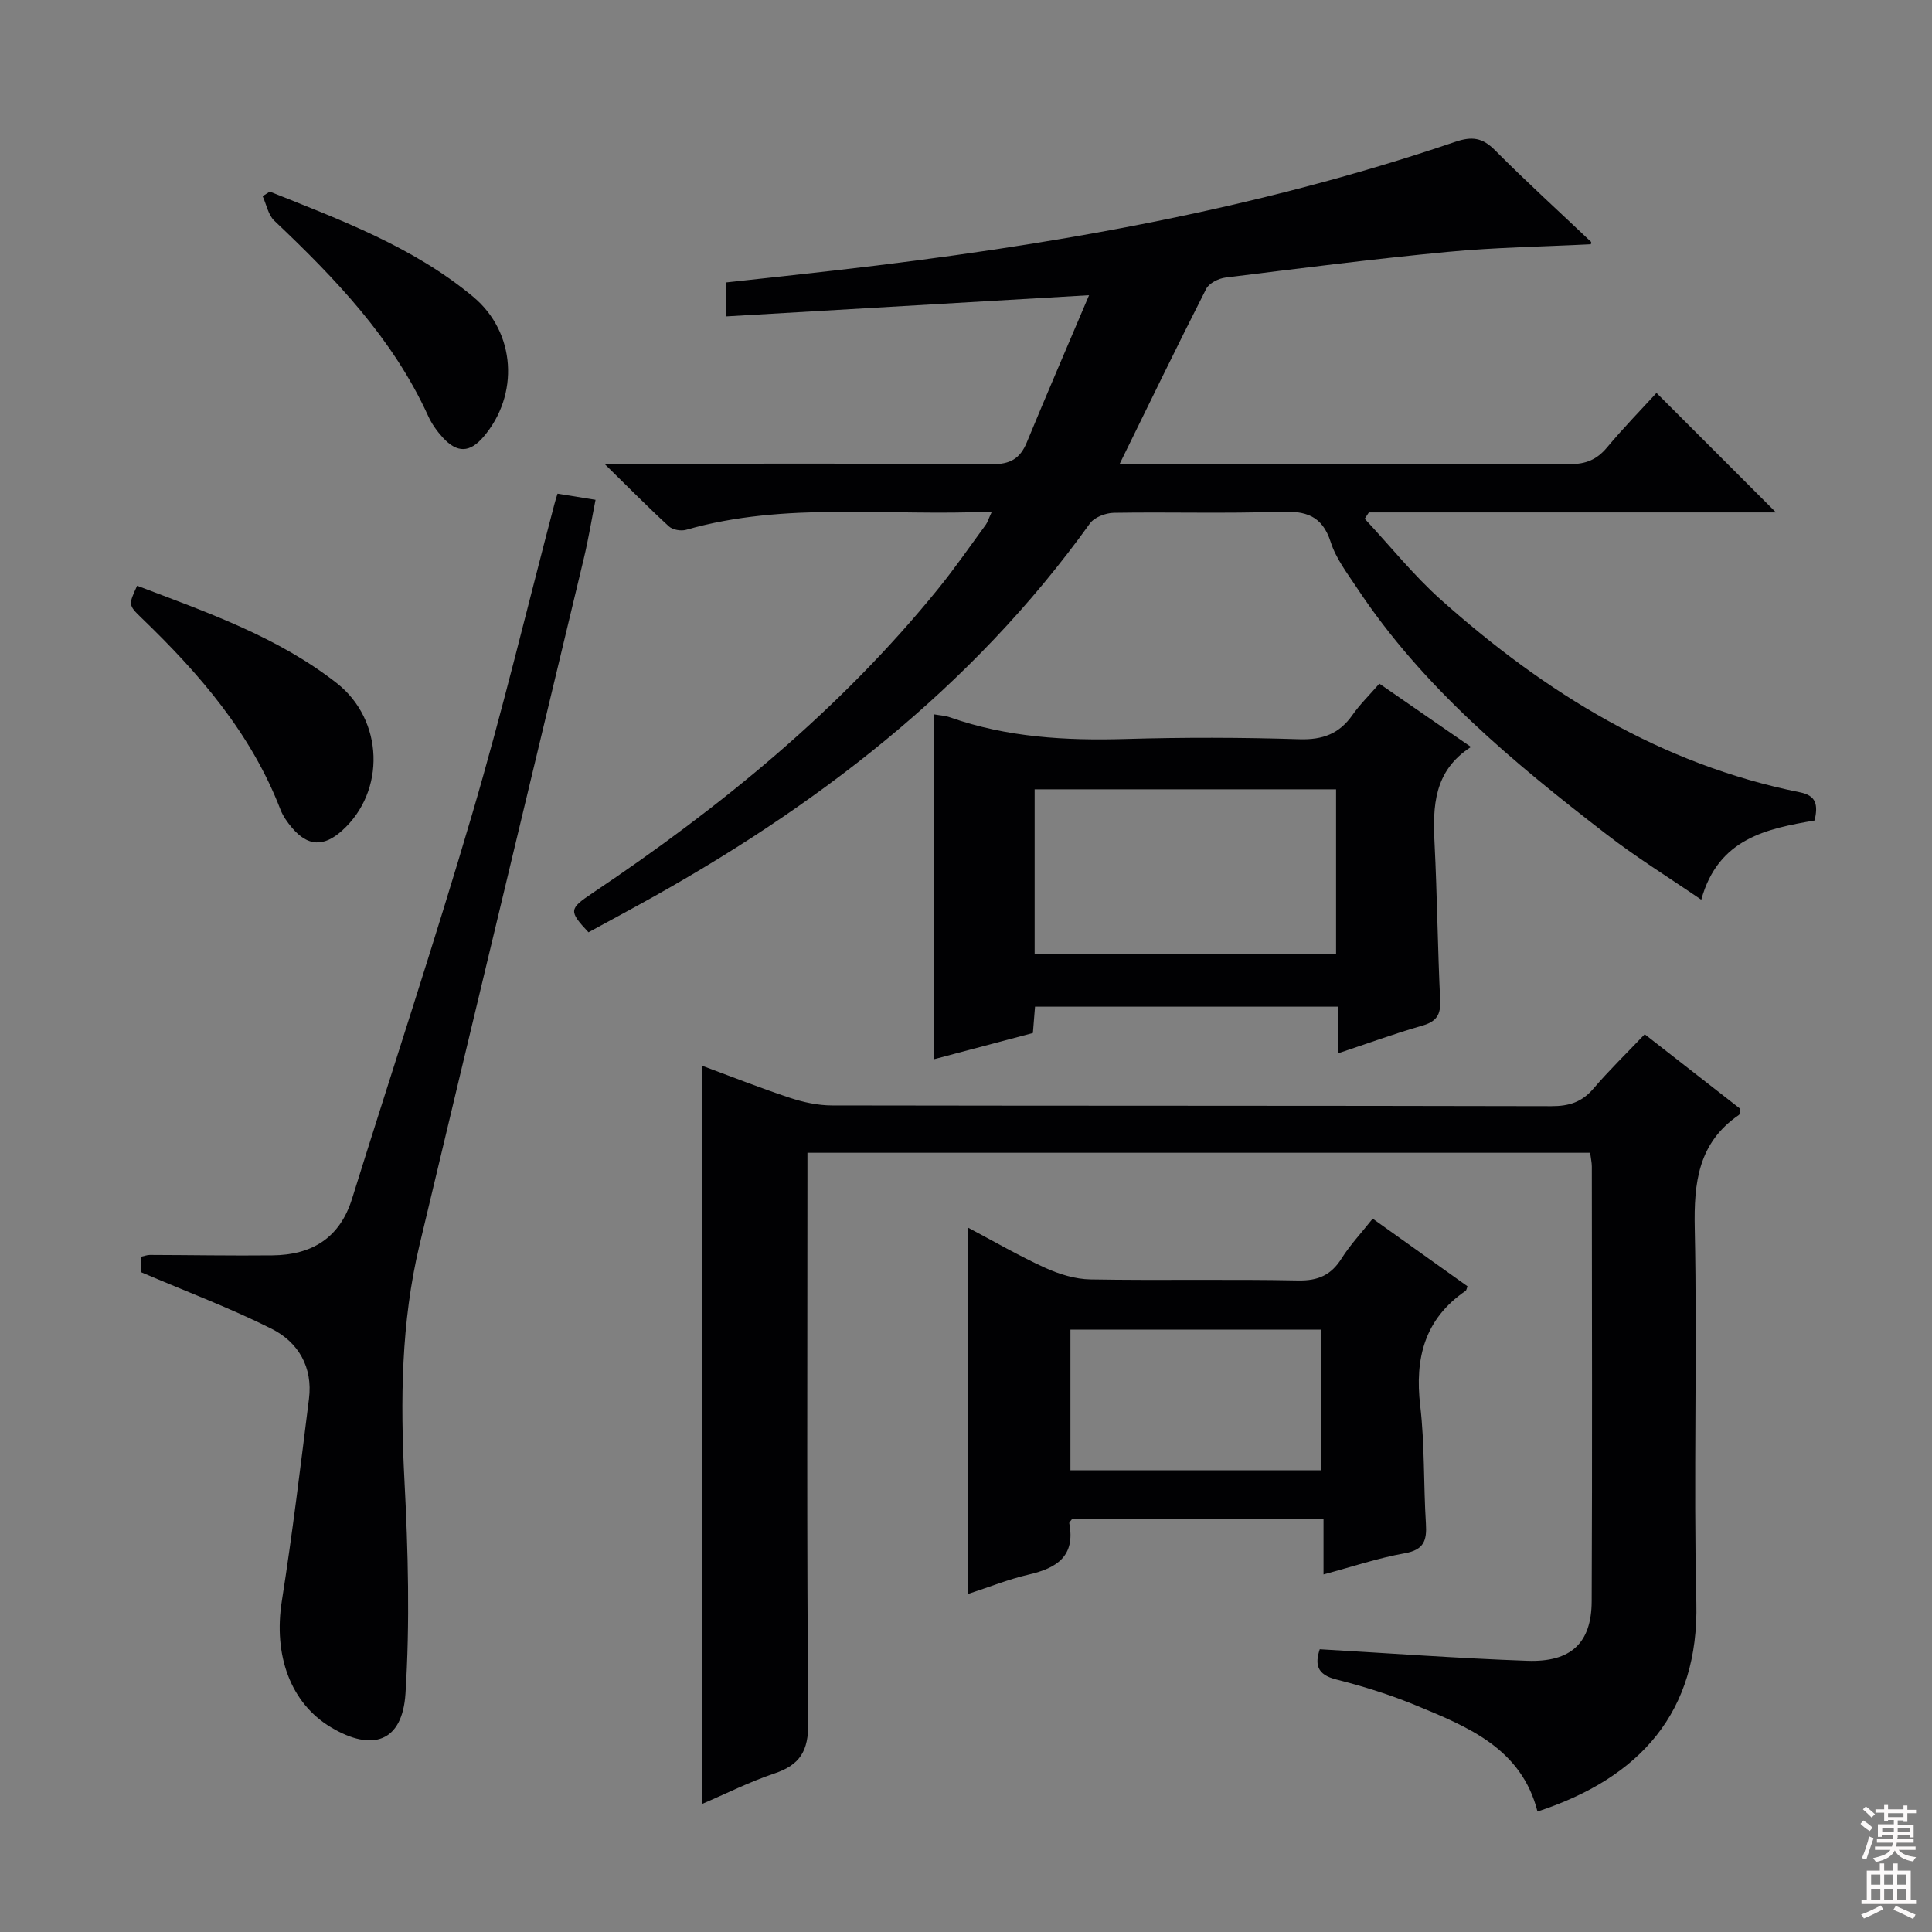
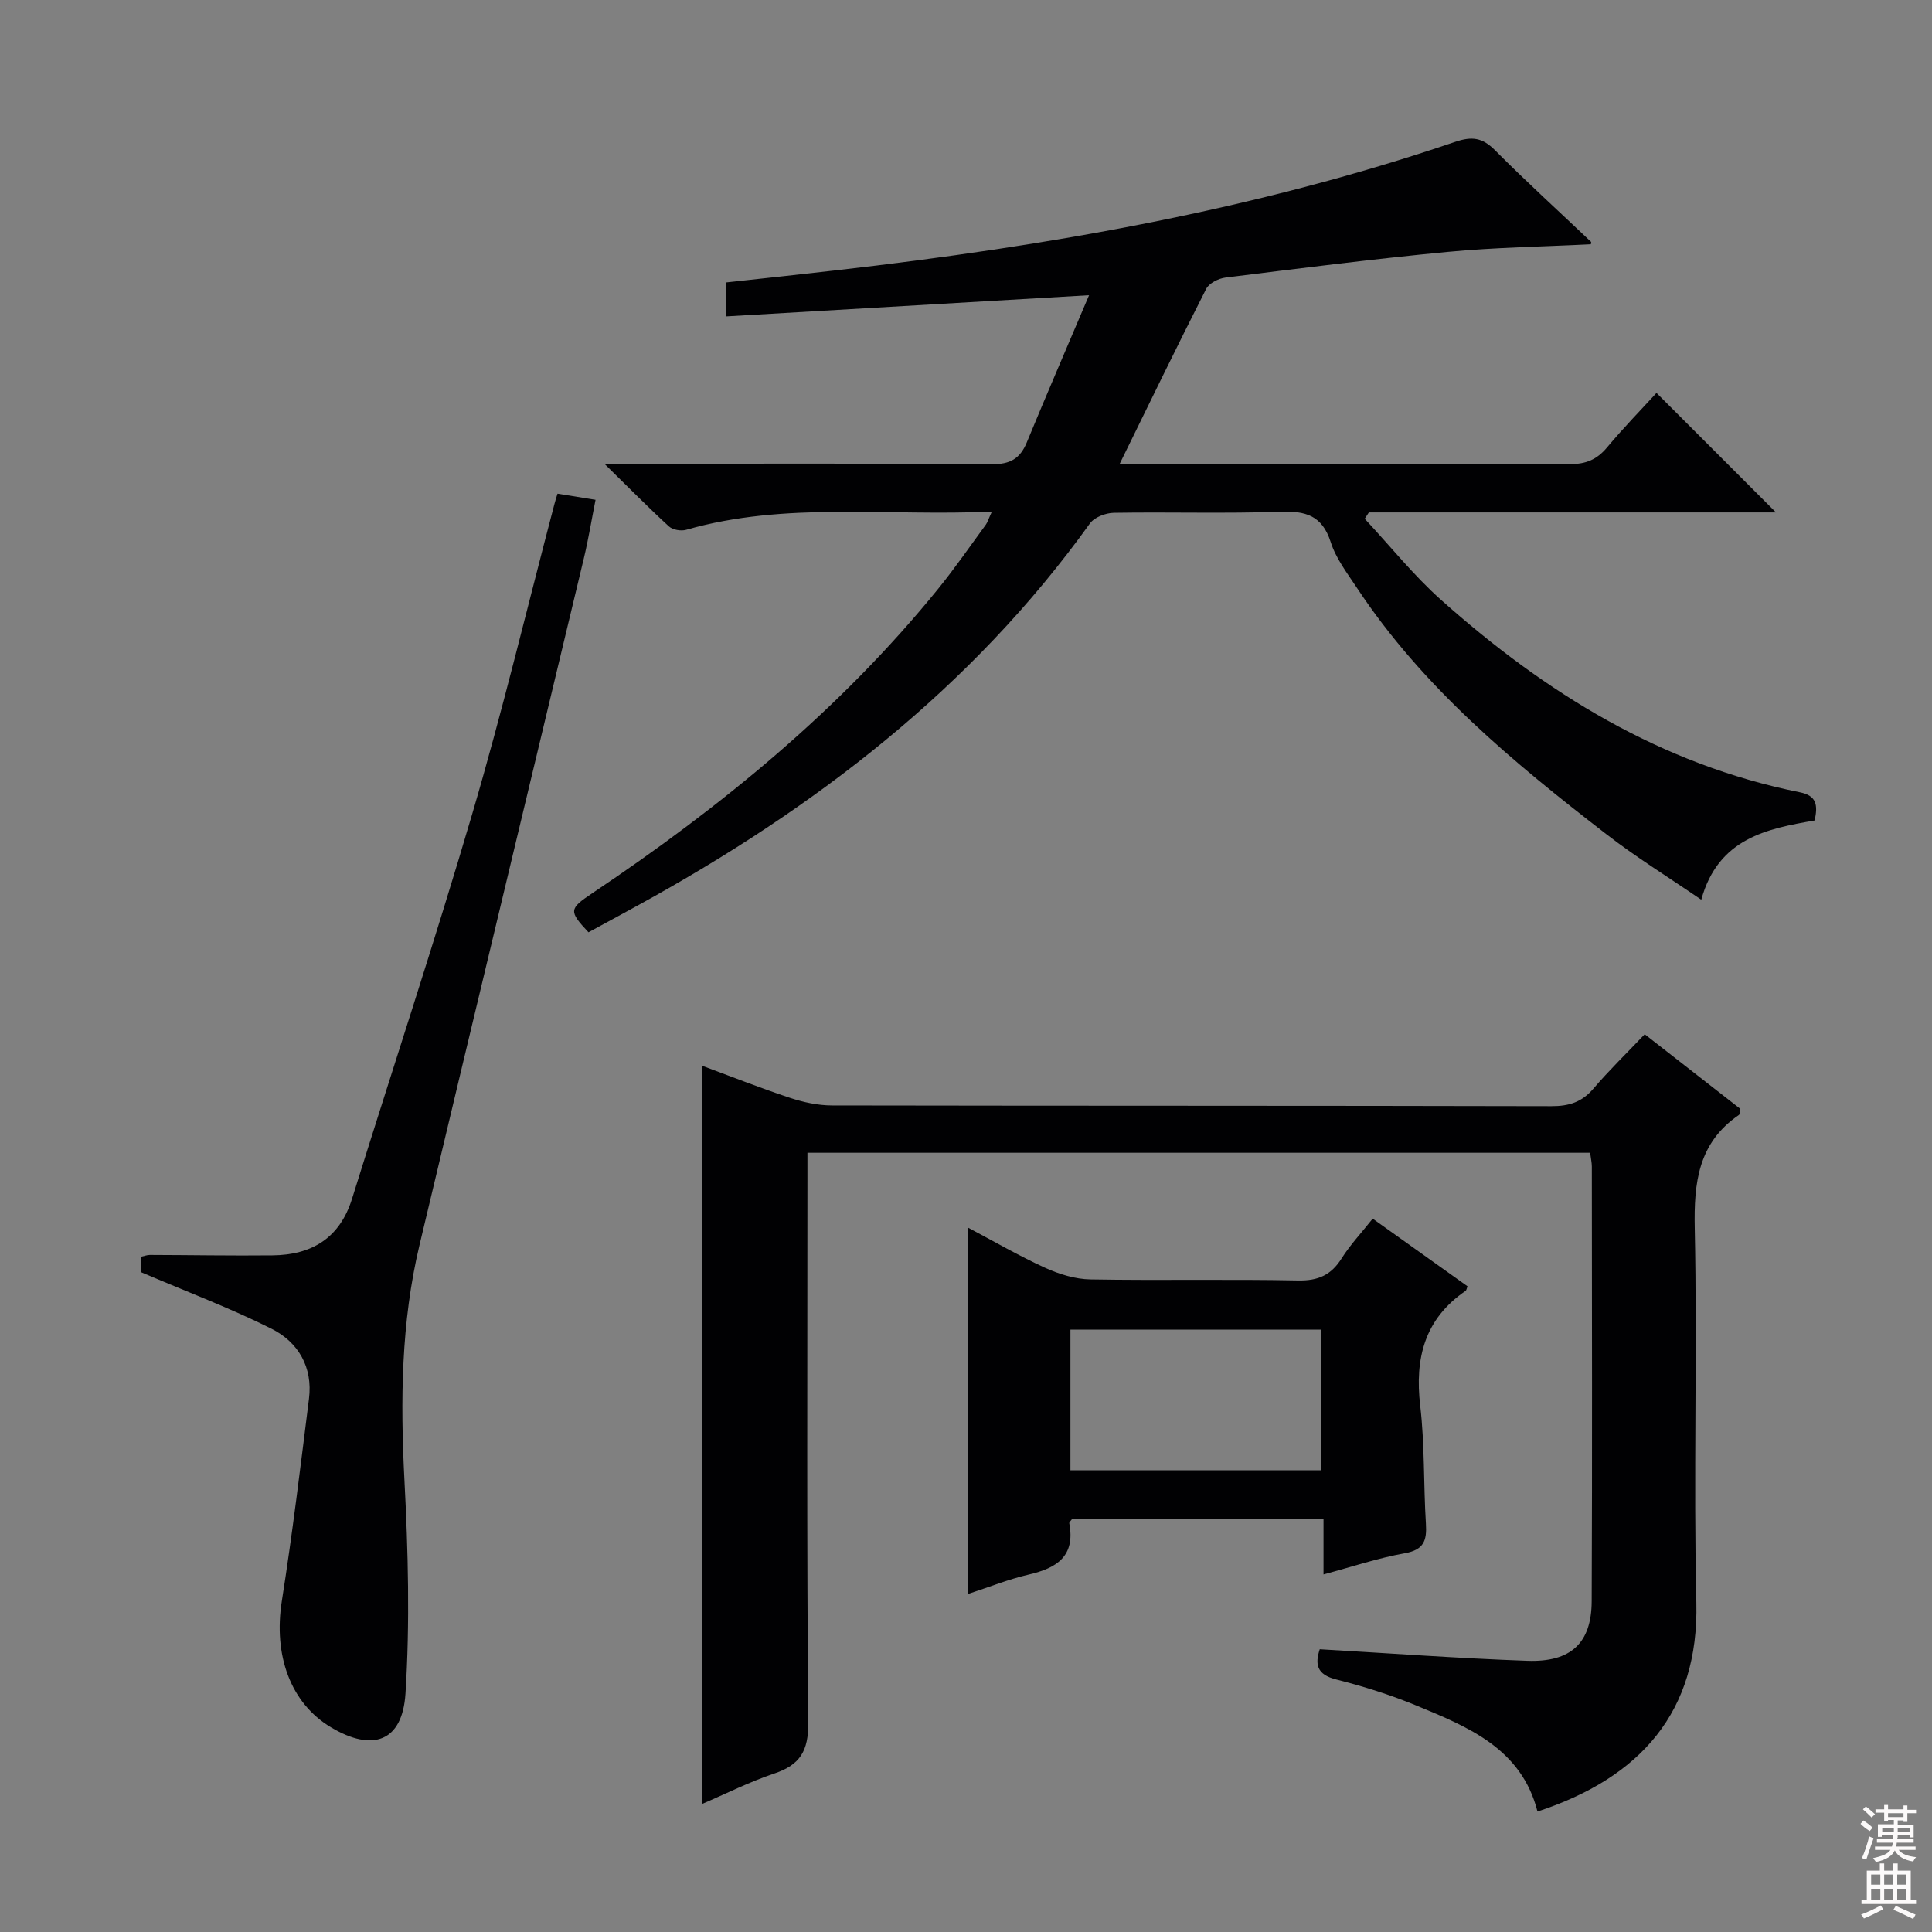
<svg xmlns="http://www.w3.org/2000/svg" enable-background="new 0 0 400 400" viewBox="0 0 400 400">
  <rect x="0" y="0" width="400" height="400" fill="#808080" stroke="none" />
  <g fill="#010103">
    <path d="m205.36 105.92c-21.69 1-42.73-2.13-63.31 3.77-1.06.3-2.77.01-3.55-.7-4.24-3.88-8.27-7.98-13.38-12.98h6.27c24.66 0 49.32-.09 73.97.1 3.74.03 5.82-1.12 7.21-4.48 4.1-9.93 8.36-19.79 12.91-30.51-25.92 1.52-50.4 2.95-75.19 4.39 0-2.7 0-4.62 0-7.03 7.65-.84 15.34-1.65 23.03-2.54 43.46-4.98 86.41-12.43 127.96-26.57 3.49-1.19 5.65-.88 8.25 1.74 6.45 6.49 13.24 12.65 19.88 18.96.06.06-.02.27-.04.5-9.88.5-19.8.64-29.65 1.58-15.37 1.46-30.69 3.42-46.01 5.32-1.43.18-3.38 1.16-3.98 2.33-6 11.79-11.76 23.7-17.9 36.21h5.23c29.32 0 58.65-.05 87.97.08 3.31.01 5.58-.93 7.68-3.44 3.41-4.08 7.13-7.89 10.25-11.3 8.35 8.35 16.59 16.59 24.74 24.74-27.62 0-55.95 0-84.29 0-.29.44-.57.87-.86 1.31 5.26 5.64 10.11 11.72 15.84 16.83 21.52 19.19 45.49 34.03 74.23 39.8 3.44.69 3.79 2.55 3.09 5.84-9.81 1.71-19.95 3.62-23.48 16.41-6.93-4.75-13.55-8.84-19.67-13.58-19.27-14.88-38-30.37-51.62-50.99-2.01-3.04-4.35-6.08-5.43-9.48-1.77-5.52-5.18-6.47-10.43-6.28-11.48.4-22.99.03-34.48.22-1.7.03-4.03.92-4.95 2.21-24.52 34.15-56.92 58.93-93.36 78.95-3.49 1.92-7 3.81-10.45 5.69-4.11-4.39-4.05-4.84.78-8.08 26.67-17.88 51.35-38.03 71.67-63.1 3.45-4.26 6.57-8.79 9.82-13.22.36-.51.53-1.15 1.25-2.7z" />
    <path d="m329.22 238.67c-54.12 0-107.72 0-162.05 0v6.02c0 37.33-.16 74.67.17 111.99.05 5.83-1.69 8.71-7.01 10.5-5.11 1.71-9.97 4.17-15.02 6.33 0-51.24 0-101.78 0-152.88 6.11 2.26 12.1 4.63 18.2 6.65 2.78.92 5.79 1.58 8.7 1.59 49.66.09 99.33.03 148.99.15 3.63.01 6.31-.83 8.69-3.62 3.24-3.79 6.83-7.28 10.63-11.27 6.92 5.4 13.41 10.46 19.79 15.44-.14.68-.1 1.14-.29 1.27-8.42 5.76-9.34 13.98-9.14 23.49.54 25.82-.28 51.67.33 77.49.53 22.58-11.52 36.23-32.89 43.24-3.31-13.02-14.29-17.49-25.09-21.95-5.35-2.21-10.94-3.97-16.56-5.39-4.06-1.02-4.45-3.13-3.43-6.26 14.45.83 28.69 1.88 42.94 2.39 9.08.33 13.32-3.68 13.36-12.33.13-30 .05-60 .03-90 0-.8-.19-1.6-.35-2.85z" />
    <path d="m115.43 102.21c2.54.41 4.81.78 7.87 1.27-.83 4.19-1.48 8.18-2.42 12.11-11.33 47.42-22.76 94.81-34.04 142.24-3.8 15.97-3.96 32.17-3.11 48.53.77 14.74 1.16 29.58.22 44.28-.64 9.98-6.81 12.13-15.43 6.98-8.4-5.02-11.93-14.94-10.17-26.14 2.19-13.91 3.87-27.9 5.62-41.88.82-6.53-2.2-11.71-7.74-14.49-8.53-4.28-17.52-7.65-26.99-11.7 0-.08 0-1.53 0-3.22.57-.12 1.18-.37 1.79-.37 8.46.02 16.92.18 25.37.09 8.13-.08 13.94-3.55 16.49-11.73 8.29-26.59 17.06-53.05 24.91-79.77 6.22-21.16 11.35-42.64 16.97-63.98.19-.76.44-1.51.66-2.22z" />
-     <path d="m193.39 147.9c1.09.2 2.24.25 3.28.61 11.8 4.16 23.97 4.85 36.37 4.49 11.99-.35 24-.33 35.99.05 4.82.15 8.26-1.12 10.99-5.03 1.51-2.16 3.44-4.03 5.56-6.48 6.21 4.29 12.31 8.51 18.97 13.11-7.72 4.96-7.93 12.29-7.54 19.99.54 10.8.64 21.62 1.16 32.42.15 3.05-.76 4.44-3.72 5.29-5.73 1.64-11.33 3.7-17.46 5.74 0-3.42 0-6.36 0-9.67-21.07 0-41.78 0-62.7 0-.14 1.78-.27 3.4-.44 5.45-6.78 1.8-13.59 3.61-20.47 5.43.01-24.01.01-47.57.01-71.4zm20.82 49.67h62.41c0-11.68 0-22.94 0-34.15-21 0-41.69 0-62.41 0z" />
    <path d="m284.2 252.31c6.93 4.94 13.29 9.48 19.63 14-.16.4-.19.81-.41.96-8.49 5.82-10.53 13.94-9.38 23.78.95 8.07.67 16.28 1.18 24.41.22 3.48-.41 5.42-4.39 6.13-5.52.98-10.9 2.8-16.81 4.38 0-3.96 0-7.55 0-11.47-17.63 0-34.87 0-52.06 0-.24.35-.62.65-.58.88 1.3 6.81-2.58 9.28-8.4 10.62-4.18.96-8.21 2.6-12.53 4 0-25.27 0-50.26 0-75.81 5.25 2.77 10.47 5.81 15.94 8.3 2.91 1.32 6.23 2.35 9.39 2.4 14.32.25 28.66-.07 42.98.22 4.17.08 6.85-1.13 9.02-4.59 1.76-2.79 4.06-5.23 6.42-8.21zm-62.58 22.98v29.12h51.97c0-9.99 0-19.56 0-29.12-17.52 0-34.63 0-51.97 0z" />
-     <path d="m28.39 121.27c14.58 5.54 29.05 10.57 41.3 20.14 9.76 7.62 10.24 22.43 1.08 30.61-3.77 3.36-7.05 3.21-10.29-.61-.96-1.13-1.87-2.4-2.4-3.76-6.07-15.79-16.8-28.18-28.76-39.7-2.79-2.69-2.72-2.76-.93-6.68z" />
-     <path d="m55.86 39.67c14.72 5.9 29.68 11.43 42.1 21.77 8.87 7.39 9.59 20.34 2.11 29.04-2.8 3.25-5.4 3.36-8.37.14-1.22-1.33-2.32-2.87-3.06-4.51-7.33-16.08-19.25-28.48-31.84-40.41-1.27-1.2-1.63-3.36-2.42-5.08.49-.32.99-.63 1.48-.95z" />
  </g>
  <path d="m385.2 377.6.6-.7c.6.4 1.3.9 1.9 1.5l-.6.7c-.8-.5-1.4-1-1.9-1.5zm.3 7.1c.6-1.4 1.1-2.9 1.5-4.5.3.1.6.3.9.4-.5 1.4-1 2.9-1.5 4.4zm.2-10.1.6-.6c.7.5 1.3 1.1 1.9 1.6l-.7.7c-.6-.6-1.2-1.2-1.8-1.7zm8.4-.8h.8v.9h1.8v.7h-1.8v1.8h-.8v-.3h-1.2v.9h3.3v2.6h-.8v-.4h-2.5c0 .3 0 .6-.1.8h3.4v.7h-3.5c0 .3-.1.6-.1.8h4v.7h-3.5c.7.9 1.9 1.3 3.6 1.5-.2.2-.4.5-.6.9-1.9-.3-3.2-1.1-3.8-2.3-.5 1.1-1.8 2-3.9 2.4-.2-.3-.4-.5-.6-.8 1.9-.4 3.1-.9 3.6-1.7h-3.2v-.7h3.5c.1-.2.1-.5.2-.8h-3.3v-.7h3.4c0-.2 0-.5 0-.8h-2.4v.3h-.8v-2.6h3.3v-.9h-1.2v.3h-.8v-1.8h-1.8v-.7h1.8v-.9h.8v.9h3.2zm-4.4 5.5h2.4c0-.3 0-.6 0-.9h-2.4zm1.2-3.1h3.2v-.8h-3.2zm4.4 2.2h-2.4v.9h2.5v-.9z" fill="#fcfafa" />
  <path d="m389.2 385.8h.9v1.5h1.9v-1.5h.9v1.5h2.7v6h1.1v.9h-11.3v-.9h1.1v-6h2.7zm.2 8.7.5.8c-1.2.6-2.5 1.3-4 1.9-.2-.3-.3-.6-.6-.8 1.6-.6 3-1.3 4.1-1.9zm-2-4.3h1.9v-2.1h-1.9zm0 3.1h1.9v-2.2h-1.9zm2.7-3.1h1.9v-2.1h-1.9zm0 3.1h1.9v-2.2h-1.9zm2.4 1.3c1.4.6 2.7 1.2 4.1 1.8l-.5.9c-1.5-.7-2.8-1.4-4.1-1.9zm2.2-6.5h-1.9v2.1h1.9zm-1.9 5.2h1.9v-2.2h-1.9z" fill="#fcfafa" />
</svg>